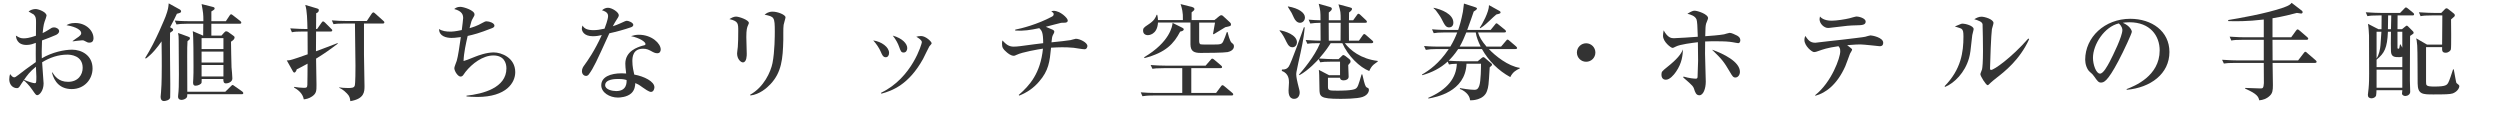
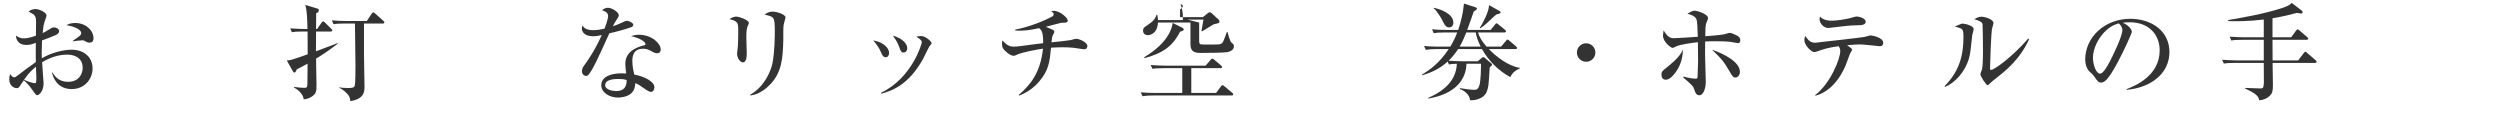
<svg xmlns="http://www.w3.org/2000/svg" id="_レイヤー_2" width="571.2" height="28.92" viewBox="0 0 571.2 28.92">
  <defs>
    <style>.cls-1{fill:#333;stroke-width:0px;}</style>
  </defs>
  <g id="_レイヤー_1-2">
    <path class="cls-1" d="m16.394,20.352c-2.616,0-3.984-1.607-4.537-3.793h.12c.504.769,1.368,2.137,3.576,2.137,2.328,0,3.336-1.656,3.336-3.192,0-2.856-2.808-3.024-3.504-3.024-2.04,0-4.032.672-5.76,1.752.024.769.336,4.417.336,4.825,0,1.704-.984,2.688-1.44,2.688-.288,0-.384-.121-1.176-1.272-.624-.937-1.608-1.921-1.92-2.112-.288.385-.696,1.008-.936,1.393-.168.216-.312.384-.6.384-1.032,0-1.776-.864-1.776-2.017,0-.504.096-.912.192-1.199.408.504.6.743.96.743.192,0,.408-.144,1.008-.6.6-.48,2.4-1.849,3.912-2.88-.024-1.609-.024-2.064,0-4.393-.456.168-1.2.479-2.112.479-2.185,0-2.4-1.608-2.448-2.136.816.48,1.08.624,1.776.624.528,0,1.224-.048,2.808-.601,0-.479.024-2.615.024-3.048,0-.841-.024-1.32-.528-1.8-.048-.049-1.08-.625-1.176-.672.408-.385,1.104-.576,1.608-.576.672,0,2.496.695,2.496,1.512,0,.168-.312,1.032-.456,1.416-.24.624-.408,2.16-.432,2.568.24-.12.864-.408,1.344-.744.648-.432.816-.553,1.248-.553.624,0,1.176.408,1.176.841,0,.479-.456.769-.792.912-.816.36-2.064.84-3.121,1.224-.096,1.873-.072,3.576-.048,4.08,2.4-1.416,5.208-1.968,6.913-1.968,2.184,0,4.681,1.296,4.681,4.296,0,2.473-1.873,4.705-4.752,4.705Zm-8.185-5.112c-1.44,1.176-1.992,1.968-2.712,3,1.104.479,2.112.769,2.448.769.096,0,.216-.024.264-.145.096-.145.096-1.031.096-1.344s-.072-1.92-.096-2.28Zm12.241-5.497c-.384,0-.48-.047-1.296-.479-.096-.048-.216-.048-.432-.048-.336,0-1.824.191-2.112.24v-.097c.192-.168,1.2-.84,1.392-.983.24-.192.552-.457.552-.769,0-1.104-2.28-1.681-3.36-1.849.312-.191.864-.504,1.992-.504,2.472,0,4.176,1.752,4.176,3.48,0,.192,0,1.008-.912,1.008Z" />
-     <path class="cls-1" d="m40.417,3.143c-.432.912-.864,1.824-1.56,3.072l.336.191c.192.096.36.168.36.408,0,.216-.072.264-.696.672-.072,1.872.048,10.033.048,11.689,0,.455,0,3.048-.024,3.12-.12.647-1.2.792-1.392.792-.624,0-.792-.48-.792-.96,0-.169.072-.912.096-1.104.048-.408.168-2.088.168-5.881,0-.504,0-3.504-.048-5.688-.84,1.224-2.112,2.88-3.6,3.936l-.144-.144c2.448-3.864,4.584-9.289,4.656-9.457.6-1.608.648-2.136.72-3.024l2.52,1.393c.216.119.312.287.312.456,0,.288-.312.36-.96.528Zm14.354,2.279h-6.481v2.713h2.304l.6-.672c.24-.265.336-.312.504-.312.072,0,.264.023.456.168l1.128.816c.288.216.312.264.312.408,0,.384-.288.647-.816.984.024.936.072,5.016.12,5.855.048.696.192,1.824.192,2.545,0,.816-.984,1.128-1.44,1.128-.576,0-.624-.433-.624-1.009h-4.944c0,.049,0,.601-.024.816-.072.408-.864.721-1.368.721-.576,0-.576-.48-.576-.769,0-.048.048-.769.048-.864.048-.96.048-1.536.048-2.88,0-1.464,0-6.961-.168-7.944l2.352,1.008h.024c0-.432.024-2.328.024-2.713h-3.528c-1.464,0-1.992.072-2.592.168l-.384-.888c1.464.144,3.145.144,3.408.144h3.121c0-1.68-.048-1.896-.408-3.912l2.472.625c.36.096.504.144.504.383,0,.145,0,.24-.744.673v2.231h3.312l.84-1.271c.072-.12.216-.312.36-.312.12,0,.168.049.456.264l1.632,1.273c.144.119.24.239.24.359,0,.24-.192.264-.36.264Zm.456,16.105h-12.433c0,.457-.024.601-.168.793-.168.239-.696.504-1.152.504-.072,0-.792,0-.792-.744,0-.024,0-.168.024-.336.144-1.129.168-2.353.168-4.729,0-2.449-.024-5.328-.048-7.777,0-.912-.024-1.128-.144-1.703l2.256.815c.288.096.456.168.456.384,0,.264-.144.36-.552.672-.072.912-.072,1.824-.072,3.336,0,.889.024,6.745.024,8.209h8.688l1.272-1.248c.264-.264.288-.287.384-.287s.144.023.432.239l1.776,1.249c.096.071.24.239.24.359,0,.264-.216.264-.36.264Zm-4.177-12.816h-4.992v2.496h4.992v-2.496Zm0,3.072h-4.992v2.496h4.992v-2.496Zm0,3.072h-4.992v2.615h4.992v-2.615Z" />
    <path class="cls-1" d="m72.216,13.391c.024.937.096,5.113.096,5.953,0,1.392,0,1.992-1.008,2.688-.744.504-1.368.601-1.896.672-.24-1.439-1.44-2.256-2.232-2.711l.024-.145c.768.12,1.536.216,2.16.216s.84,0,.864-.672c.024-.12.048-4.345.048-4.849-1.296.721-1.873,1.008-2.472,1.297-.072.312-.312.743-.552.743-.12,0-.216-.096-.288-.216l-1.44-2.568c.552,0,.72,0,2.352-.552.384-.12,2.064-.72,2.424-.841,0-2.039,0-3.048-.024-5.208h-.984c-1.464,0-1.992.048-2.592.168l-.384-.888c1.44.119,3.144.145,3.408.145h.528c-.048-1.945-.072-4.178-.504-5.497l2.736.815c.216.072.36.121.36.36,0,.505-.36.624-.6.72-.024.576-.024,3.097-.024,3.602h.24l.96-1.369c.192-.287.264-.359.408-.359.168,0,.384.216.48.312l1.368,1.368c.144.12.24.217.24.36,0,.239-.216.264-.36.264h-3.336c0,.648-.024,3.505-.024,4.513.792-.288,4.249-1.584,4.944-1.872l.048.12c-1.584,1.224-3.24,2.4-4.969,3.432Zm15.242-8.017h-4.296v7.104c0,1.032.12,6.072.12,7.201,0,1.271-.024,2.904-3.24,3.432-.072-.695-.168-1.152-.768-1.752-.864-.912-1.488-1.152-1.776-1.296l.024-.096c.48.071,1.152.144,1.992.144.864,0,1.368-.048,1.536-.527.168-.504.168-3.77.168-4.585,0-.96-.12-8.089-.12-9.625h-2.304c-1.656,0-2.136.072-2.592.144l-.384-.863c1.128.096,2.28.145,3.408.145h4.584l1.104-1.656c.024-.024.216-.312.384-.312.144,0,.336.168.432.264l1.848,1.656c.144.12.24.217.24.36,0,.239-.216.264-.36.264Z" />
-     <path class="cls-1" d="m109.009,22.152c-1.104,0-1.824-.072-2.424-.121v-.168c3.72-.408,9.121-1.775,9.121-6.24,0-1.271-.576-2.952-2.976-2.952s-4.873,1.849-6.384,3.769c-.096.119-.456.648-.528.744-.144.191-.36.312-.6.312-.6,0-1.416-1.248-1.416-1.944,0-.264.48-1.416.552-1.656.312-1.08.6-3.096.936-5.424-1.152.168-1.8.191-2.112.191-1.2,0-2.88-.384-2.856-2.039.672.479,1.68.6,2.521.6.456,0,1.128-.024,2.664-.36.12-.912.312-2.496.312-2.736,0-.696-.192-1.584-2.04-2.063.24-.192.624-.504,1.392-.504.72,0,3.24.791,3.24,1.703,0,.264-.024.336-.408.984-.264.456-.288.528-.72,2.184.6-.168,1.704-.479,2.976-1.224.504-.288.648-.336.936-.336.648,0,1.776.408,1.776.984,0,.312-.264.456-.552.575-3.072,1.201-4.081,1.441-5.568,1.777-.384,1.703-.888,3.888-.936,5.736.648-.192.864-.264,2.76-1.032.624-.24,2.448-.937,4.152-.937,1.68,0,4.896,1.176,4.896,4.513,0,2.353-1.968,5.665-8.713,5.665Z" />
    <path class="cls-1" d="m144.146,6.238c-1.608.553-3.265,1.008-4.92,1.368-3,6.601-3.601,7.896-4.657,9.337-.072.12-.312.408-.672.408-.312,0-.936-.264-.936-1.104,0-.601.336-1.056.528-1.319.768-1.057,2.304-3.193,4.008-6.913-.528.12-1.2.264-2.016.264-2.112,0-2.544-1.2-2.544-1.752,0-.24.072-.456.168-.696.384.721,1.104,1.057,2.496,1.057.744,0,1.464-.096,2.52-.336.12-.312.816-2.113.816-2.904,0-.889-.984-1.176-1.392-1.297.408-.359.84-.576,1.368-.576.912,0,2.472,1.009,2.472,1.705,0,.312-.312.72-.432.912-.456.695-.576.936-.936,1.607.6-.191,1.2-.432,1.728-.672,1.104-.504,1.224-.576,1.512-.576.336,0,1.44.408,1.44.937,0,.312-.336.479-.552.552Zm6.024,5.929c-.432,0-.816-.192-.96-.265-1.056-.576-1.417-.768-2.28-.768-2.304,0-2.448,1.872-2.448,2.809,0,1.271.264,2.352.432,3.096,2.28.408,4.608,1.584,4.608,2.904,0,.24-.144,1.057-.792,1.057-.456,0-1.44-.696-1.944-1.057-.84-.624-1.128-.744-1.632-.96-.024.528-.096,1.584-.912,2.328-.984.912-2.688.984-3.048.984-1.92,0-3.816-1.152-3.816-2.809,0-1.92,2.112-2.735,4.656-2.735.432,0,.72.023,1.032.047-.144-1.248-.192-1.68-.192-2.256,0-2.904,2.856-3.768,3.865-4.08.096-.024.552-.12.624-.168.096-.072.12-.168.12-.24,0-.48-1.272-1.368-3.312-1.801.6-.191,1.152-.312,1.8-.312,2.952,0,4.992,1.992,4.992,3.36,0,.48-.24.864-.792.864Zm-9.001,5.88c-.456,0-2.904,0-2.904,1.416,0,1.009,1.632,1.345,2.521,1.345,2.424,0,2.4-1.921,2.376-2.521-.48-.144-.816-.24-1.992-.24Z" />
    <path class="cls-1" d="m170.905,5.782c-.216.479-.384.96-.384,2.712,0,.601.096,3.24.096,3.793,0,.359,0,1.968-.888,1.968-.456,0-1.32-.744-1.32-2.04,0-.216.12-1.057.168-1.512.072-.769.096-2.4.096-3.625,0-1.752,0-2.232-2.016-2.712.384-.24.96-.576,1.512-.576.672,0,2.928.769,2.928,1.44,0,.119-.024.216-.192.552Zm8.137-.096c-.12.937-.048,2.448-.072,3.384-.096,4.44-.408,7.465-2.928,10.153-.84.888-2.496,2.353-4.584,2.593l-.072-.169c3.168-1.752,4.705-5.232,5.112-7.225.528-2.664.528-6.456.528-7.2,0-3.336-.12-3.408-2.328-3.865.36-.287.864-.695,1.824-.695,1.2,0,2.952.721,2.952,1.296,0,.265-.408,1.464-.432,1.729Z" />
    <path class="cls-1" d="m203.137,12.095c0,.624-.336.984-.768.984-.6,0-.84-.576-1.104-1.2-.384-.912-1.056-1.896-1.752-2.641,1.896.264,3.625,1.513,3.625,2.856Zm-1.824,9.097c7.128-3.408,9.313-11.257,9.313-11.545,0-.48-.744-.96-1.272-1.248.288-.096.648-.168,1.08-.168,1.104,0,2.424,1.297,2.424,1.633,0,.144-.048.191-.528.744-.12.144-1.176,2.399-1.417,2.832-3.264,5.904-7.056,7.296-9.553,7.969l-.048-.217Zm5.977-10.201c0,.457-.24,1.009-.816,1.009-.576,0-.672-.288-1.056-1.345-.24-.672-.648-1.512-1.44-2.52,2.185.6,3.312,1.848,3.312,2.855Z" />
    <path class="cls-1" d="m247.778,11.255c-.384,0-2.112-.288-2.448-.336-.984-.097-1.873-.12-2.688-.12-.84,0-1.632.048-2.496.096-.312,3.192-.528,5.232-2.76,7.777-1.296,1.488-2.64,2.4-4.488,3.168l-.144-.145c2.52-2.184,4.968-4.943,5.544-10.584-1.128.168-4.681.768-6.024,1.416-.408.191-.456.215-.648.215-.696,0-1.416-.623-1.704-.887-.744-.648-.984-.984-.984-1.921,0-.288.048-.456.096-.696.84.889,1.44,1.416,2.592,1.416.864,0,2.185-.216,2.424-.24,1.224-.191,3.576-.455,4.296-.551,0-2.545-.336-2.881-.888-3.434-2.064.433-3.528.673-5.496.553v-.216c1.416-.265,5.088-1.2,8.4-2.977.216-.12.384-.265.384-.576,0-.192-.048-.239-.552-.672.264-.048.384-.071.528-.071,1.536,0,3.24,1.655,3.24,2.207,0,.408-.36.504-.72.504-.552,0-.6,0-.768.024-.984.216-2.544.673-3.528.912.264.12,1.392.576,1.632.696.072.048.312.168.312.432,0,.192-.072.289-.264.648-.24.408-.288.816-.384,1.775,1.416-.143,3.888-.407,4.344-.504.192-.023,1.032-.312,1.224-.312.864,0,2.64.841,2.64,1.656,0,.192-.12.744-.672.744Z" />
-     <path class="cls-1" d="m272.186,15.575v5.665h5.664l1.104-1.488c.12-.168.216-.289.36-.289s.264.097.432.24l1.776,1.488c.168.145.24.217.24.385,0,.215-.192.24-.336.24h-17.689c-1.656,0-2.256.096-2.712.168l-.384-.889c1.08.096,2.304.145,3.409.145h6.072v-5.665h-4.224c-1.68,0-2.136.071-2.592.144l-.408-.863c1.104.096,2.328.144,3.432.144h9.121l1.152-1.319c.144-.169.24-.289.384-.289.12,0,.264.096.432.24l1.56,1.32c.144.12.24.216.24.384,0,.216-.216.24-.36.24h-6.672Zm1.8-10.417v4.129c0,.359.024.744.336.84.24.072,2.017.048,2.473.048,2.04,0,2.328,0,2.688-.72.24-.48.624-1.537.816-2.113h.192c.096.433.48,2.089.936,2.449.312.24.504.359.504.791,0,.841-.888,1.201-1.44,1.32-.888.168-4.849.192-6.169.192-1.536,0-2.304-.384-2.328-1.968v-4.969h-7.417c-.168,2.881-2.256,2.881-2.328,2.881-.192,0-1.08-.072-1.08-1.033,0-.504.096-.695,1.176-1.392,1.417-.912,1.68-1.608,1.92-2.231h.144c.072.336.144.647.168,1.199h5.688c.072-1.775-.24-2.76-.528-3.648l2.64.672c.336.097.528.265.528.48,0,.24-.264.432-.648.744v1.752h5.232l1.056-.863c.264-.217.36-.24.528-.24.144,0,.264.072.432.24l1.536,1.416c.12.119.216.264.216.455,0,.36-.168.385-1.296.625-.888.552-2.664,1.607-2.688,1.632l-.12-.12c.096-.432.336-1.848.456-2.568h-3.625Zm-3.864,1.176c.24.121.336.217.336.36,0,.312-.36.433-.816.528-1.44,2.76-3.264,4.776-8.137,6.049l-.096-.192c5.881-3.48,6.457-7.129,6.505-7.849l2.208,1.104Z" />
-     <path class="cls-1" d="m295.296,10.799c-.456,0-.912-.24-1.368-1.225-.456-.936-.84-1.752-1.56-2.544v-.12c1.248.192,3.96,1.057,3.96,2.76,0,.408-.264,1.129-1.032,1.129Zm1.848,1.296c-.144.647-.888,3.937-.936,4.368-.024.192-.048.336-.048.48,0,.744.288,1.872.36,2.184.36,1.416.432,1.656.432,2.017,0,.647-.336,1.44-1.272,1.44-1.272,0-1.272-1.465-1.272-1.944,0-.265.096-1.513.096-1.776,0-.6,0-2.064-1.632-2.664l.024-.312c.84.024,1.176-.191,1.536-.647.528-.673,3.216-8.233,3.48-9.024l.192.047c-.12,1.177-.264,2.713-.96,5.833Zm-.12-6.889c-.624,0-1.104-.528-1.368-1.104-.456-1.031-.528-1.176-1.392-2.52v-.12c2.544.433,3.889,1.488,3.889,2.521,0,.672-.48,1.224-1.128,1.224Zm16.826,9.554c-.528.455-.768.959-1.008,1.463-2.16-.815-4.896-3.48-6.145-6.359h-2.664c-.384.6-1.056,1.703-2.64,3.504,1.32.096,2.688.144,3.288.144h1.152l.576-.552c.36-.359.408-.385.504-.385.144,0,.408.168.504.24l.888.696c.168.144.264.288.264.505,0,.264-.048.312-.528.84.024.408.096,2.328.096,2.664,0,.624-.648.84-1.152.84-.384,0-.792-.12-.816-.6h-2.76v2.039c0,.865.24.912,2.064.912.864,0,3.601,0,4.272-.455.48-.312.624-.793,1.344-3.265h.168c.216.937.552,2.425.792,2.761.12.191.192.216.504.359.144.072.216.217.216.432,0,.049,0,1.104-1.464,1.609-1.248.432-4.464.432-5.136.432-4.681,0-4.681-.553-4.705-2.4-.048-3.168-.048-3.504-.144-4.225l2.353,1.225h2.496v-3.097h-1.92c-1.488,0-1.992.048-2.616.144l-.336-.744c-.264.289-2.28,2.545-4.417,3.697l-.072-.168c.744-.84,3.528-4.057,4.8-7.152-1.488,0-2.088,0-2.904.144l-.384-.864c1.536.12,3.336.145,3.408.145,0-.648,0-3.48-.024-4.081-1.08.024-1.56.048-2.328.168l-.384-.888c1.056.096,1.704.12,2.712.145,0-2.089-.024-2.209-.408-3.77l2.448.697c.408.119.552.215.552.455,0,.192-.096.385-.696.84v1.777h2.712c0-1.777,0-1.969-.504-3.648l2.592.695c.336.096.504.145.504.36,0,.336-.48.672-.672.815-.024,1.32-.024,1.465-.024,1.777h.96l.864-1.201c.12-.168.192-.287.336-.287.168,0,.36.168.456.264l1.248,1.176c.168.168.24.24.24.385,0,.215-.192.239-.36.239h-3.769c0,.648.024,3.505.024,4.081h2.28l.864-1.225c.096-.145.216-.288.36-.288.096,0,.192.048.456.288l1.344,1.176c.144.12.24.217.24.36,0,.216-.216.265-.36.265h-6.121c1.2,1.584,3.625,3.6,7.513,4.056v.144c-.144.121-.816.576-.936.697Zm-10.273-9.554c0,.601,0,2.712.024,4.081h2.688c0-.576.024-3.433.024-4.081h-2.736Z" />
+     <path class="cls-1" d="m272.186,15.575v5.665h5.664l1.104-1.488c.12-.168.216-.289.36-.289s.264.097.432.24l1.776,1.488c.168.145.24.217.24.385,0,.215-.192.24-.336.24h-17.689c-1.656,0-2.256.096-2.712.168l-.384-.889c1.08.096,2.304.145,3.409.145h6.072v-5.665h-4.224c-1.68,0-2.136.071-2.592.144l-.408-.863c1.104.096,2.328.144,3.432.144h9.121l1.152-1.319c.144-.169.24-.289.384-.289.12,0,.264.096.432.24l1.56,1.32c.144.12.24.216.24.384,0,.216-.216.24-.36.24h-6.672Zm1.8-10.417v4.129c0,.359.024.744.336.84.24.072,2.017.048,2.473.048,2.04,0,2.328,0,2.688-.72.24-.48.624-1.537.816-2.113h.192c.096.433.48,2.089.936,2.449.312.24.504.359.504.791,0,.841-.888,1.201-1.44,1.32-.888.168-4.849.192-6.169.192-1.536,0-2.304-.384-2.328-1.968v-4.969h-7.417c-.168,2.881-2.256,2.881-2.328,2.881-.192,0-1.08-.072-1.08-1.033,0-.504.096-.695,1.176-1.392,1.417-.912,1.68-1.608,1.92-2.231h.144c.072.336.144.647.168,1.199h5.688c.072-1.775-.24-2.76-.528-3.648c.336.097.528.265.528.48,0,.24-.264.432-.648.744v1.752h5.232l1.056-.863c.264-.217.36-.24.528-.24.144,0,.264.072.432.24l1.536,1.416c.12.119.216.264.216.455,0,.36-.168.385-1.296.625-.888.552-2.664,1.607-2.688,1.632l-.12-.12c.096-.432.336-1.848.456-2.568h-3.625Zm-3.864,1.176c.24.121.336.217.336.36,0,.312-.36.433-.816.528-1.44,2.76-3.264,4.776-8.137,6.049l-.096-.192c5.881-3.48,6.457-7.129,6.505-7.849l2.208,1.104Z" />
    <path class="cls-1" d="m345.074,17.615c-2.713-1.464-4.969-3.721-6.481-6.408h-5.424c-.912,1.367-1.729,2.208-2.185,2.664,1.032.072,2.064.12,3.097.12h3.552l.936-.769c.12-.096.24-.168.36-.168.119,0,.168.024.432.264l1.32,1.129c.12.096.216.168.216.312,0,.119-.048.191-.096.239-.072.072-.385.312-.433.384-.264,4.297-.264,4.345-.624,5.425-.72,2.112-3.504,2.136-3.864,2.112-.048-1.344-1.536-2.353-2.352-2.592l.072-.192c.408.071,2.208.384,3.216.384.432,0,.816,0,1.152-.889.408-1.031.408-4.607.408-4.824v-.24h-3.312c-.24,6.457-7.081,7.657-8.689,7.945l-.072-.145c4.488-1.943,6.433-4.607,6.553-7.801-.936.024-1.368.072-1.8.168l-.288-.672c-1.632,1.513-3.648,2.521-5.809,3.121l-.072-.145c1.68-.984,3.912-2.52,6.121-5.832h-2.641c-1.368,0-1.92.072-2.592.191l-.408-.888c1.464.144,3.168.144,3.432.144h2.568c.696-1.152,1.128-2.088,1.584-3.24h-2.76c-1.488,0-2.016.072-2.616.168l-.384-.888c1.464.144,3.144.144,3.432.144h2.544c.24-.672.72-2.231,1.08-4.152.048-.312.192-1.607.24-1.871l2.592.84c.264.096.384.168.384.312,0,.216-.48.505-.744.673-.432,1.295-.696,2.016-1.488,4.199h5.352l.961-1.176c.216-.264.239-.336.359-.336.145,0,.216.072.456.264l1.488,1.201c.096.096.24.215.24.383,0,.217-.216.24-.384.24h-6.001c.312,1.032.816,1.92,1.944,3.24h3.312l1.151-1.344c.192-.24.217-.264.337-.264.144,0,.359.191.432.264l1.488,1.271c.096.097.264.24.264.408,0,.121-.144.217-.384.217h-6.072c1.464,1.561,4.416,3.912,7.057,4.296v.144c-.841.361-1.633.865-2.16,1.969Zm-13.946-11.354c-.768,0-1.008-.455-1.8-2.016-.264-.552-1.08-1.607-1.248-1.848-.168-.192-.264-.289-.528-.504v-.121c1.704.36,4.512,1.393,4.512,3.408,0,.744-.456,1.08-.936,1.08Zm6.049,1.152h-2.16c-.384.984-.912,2.209-1.512,3.24h4.8c-.576-1.176-.96-2.16-1.128-3.24Zm4.705-4.104c-.528.455-.672.576-1.681,1.535-1.08,1.033-1.632,1.393-1.992,1.609l-.12-.097c.504-.696,2.16-3.673,2.112-5.185l2.425,1.344c.144.072.216.168.216.312,0,.191,0,.264-.96.48Z" />
    <path class="cls-1" d="m362.401,14.111c-1.176,0-2.112-.937-2.112-2.112,0-1.177.96-2.112,2.112-2.112s2.112.936,2.112,2.112c0,1.176-.937,2.112-2.112,2.112Z" />
    <path class="cls-1" d="m382.92,16.415c-.527.769-1.439,1.8-2.304,1.8-.937,0-1.008-.863-1.008-1.176,0-.672.168-.792,1.296-1.704,2.304-1.824,3.168-2.952,3.624-4.056-.072,1.295-.191,3.096-1.608,5.136Zm14.233-6.552c-.168,0-1.08-.193-1.271-.217-.864-.145-1.729-.216-3.769-.216-.816,0-1.704,0-2.521.048-.023,1.969-.023,2.184-.023,2.784,0,1.009.168,5.473.168,6.385,0,1.584-.553,3.12-1.465,3.12-.744,0-.96-.648-1.248-1.561-.144-.432-.479-.768-1.056-1.295-.192-.168-1.057-.912-1.393-1.225l.072-.192c1.296.384,2.4.48,2.856.48.312,0,.36-.24.36-.505,0-.575.119-3.072.119-3.576,0-1.488-.023-2.688-.048-4.248-1.2.145-4.08.48-5.064,1.008-.384.192-.552.289-.744.289-.336,0-2.16-1.369-2.16-2.761,0-.36.048-.647.145-1.248.936,1.704,1.752,1.8,2.328,1.8.672,0,4.561-.264,5.473-.336q-.072-3.408-.288-3.961c-.336-.791-1.248-1.08-2.089-1.295,1.032-.625,1.345-.697,1.656-.697.624,0,3.072.769,3.072,1.705,0,.216-.408,1.08-.456,1.271-.144.601-.144.984-.191,2.856,1.056-.071,3.264-.239,4.296-.432.216-.048,1.08-.337,1.272-.337.432,0,1.128.337,1.656.601.216.12.792.408.792,1.104,0,.264-.12.648-.48.648Zm-.647,7.848c-.505,0-.696-.312-1.272-1.296-1.344-2.28-1.729-2.808-4.08-5.064,2.64.912,6.385,2.761,6.385,5.064,0,.696-.456,1.296-1.032,1.296Z" />
    <path class="cls-1" d="m429.458,10.559c-.024,0-3.696-.408-4.393-.408s-1.08.024-3.024.168c1.032.793,1.128.864,1.128,1.032s-.432.792-.479.912c-.192.456-.888,2.472-1.08,2.88-1.92,4.297-4.561,6.121-6.793,6.721l-.12-.096c3.793-2.977,5.761-8.593,5.761-10.009,0-.696-.12-.84-.408-1.2-2.664.385-3.432.696-4.68,1.129-.312.119-.601.215-.889.215-.504,0-2.208-1.416-2.208-2.76,0-.408.096-.648.192-.936.672.936,1.08,1.56,2.328,1.56.048,0,.12-.024.168-.024.815-.119,5.088-.576,5.929-.672,1.752-.216,4.968-.576,5.28-.672.191-.048,1.008-.312,1.2-.312.336,0,2.904.457,2.904,1.681,0,.792-.576.792-.816.792Zm-5.28-4.776c-1.752.048-1.776.048-6.337.601h-.216c-.792,0-1.896-.912-1.896-2.017,0-.097.024-.24.097-.601.216.265.912.961,2.664.961,1.151,0,3.096-.312,4.08-.553.264-.072,1.393-.408,1.632-.408.36,0,2.064.336,2.064,1.177,0,.769-.864.815-2.088.84Z" />
    <path class="cls-1" d="m450.624,8.015c-.407,3.792-.456,4.224-.744,5.28-.936,3.312-3.384,5.713-5.448,6.553l-.144-.145c3.792-3.84,4.32-7.824,4.32-11.328,0-1.104-.072-1.513-.456-1.801-.145-.119-1.296-.456-1.513-.527.217-.097,1.2-.504,1.393-.576.144-.072.312-.072.432-.072.48,0,2.473.456,2.473,1.248,0,.216-.288,1.152-.312,1.368Zm5.521,9.792c-.312.24-1.08.841-1.752,1.513-.072.072-.168.144-.264.144-.36,0-1.656-2.063-1.656-2.52,0-.191.36-.936.384-1.104.096-.433.216-1.681.216-4.201,0-.648-.048-5.784-.096-6.096-.096-.553-.864-.841-1.896-1.152.456-.265.984-.576,1.633-.576.768,0,2.76.6,2.76,1.439,0,.217-.312,1.176-.36,1.393-.168.96-.432,7.752-.432,8.953,0,.264.072.384.24.384.647,0,4.584-2.712,8.521-7.2l.168.191c-2.16,4.729-5.641,7.416-7.465,8.832Z" />
    <path class="cls-1" d="m485.905,20.352c1.752-.672,7.536-2.952,7.536-8.833,0-3.336-2.16-6.433-6.912-6.433-.721,0-1.2.072-1.513.12,1.608.696,2.064,1.704,2.064,2.064,0,.336-1.776,4.248-3.096,6.721-2.497,4.704-3.312,4.872-3.984,4.872-.528,0-.793-.359-1.536-1.416-.337-.48-.433-.552-.961-1.008-.72-.6-1.08-1.873-1.08-2.785,0-5.16,4.465-9.36,10.297-9.36,4.921,0,8.953,2.833,8.953,7.585,0,4.992-4.32,8.16-9.769,8.641v-.168Zm-7.705-7.129c0,1.537.721,3.601,1.608,3.601.768,0,1.704-1.776,2.208-2.712.769-1.465,2.904-5.809,2.904-7.249,0-.168-.024-.815-.816-1.513-3.264.744-5.904,4.777-5.904,7.873Z" />
    <path class="cls-1" d="m528.914,14.375h-9.673c0,.792.072,4.369.072,5.088,0,1.201-.096,1.849-.72,2.425-.696.672-1.536.96-2.4,1.032-.192-.768-.384-1.44-3.217-2.664v-.168c.553,0,3.001.119,3.505.119s.696-.047.768-1.199c0-.217-.023-4.297-.023-4.633h-6.529c-1.464,0-1.992.048-2.592.145l-.408-.865c1.464.121,3.169.145,3.433.145h6.097v-4.704h-4.824c-1.465,0-1.992.048-2.593.168l-.384-.888c1.44.119,3.145.144,3.408.144h4.393v-4.056c-3.816.455-6.505.407-8.089.359l-.072-.24c2.232-.359,8.688-1.464,12.673-2.855,1.393-.505,1.608-.769,1.849-1.08l2.376,1.824c.072.071.145.191.145.312,0,.192-.192.312-.336.312-.024,0-.601-.072-.984-.144-1.104.288-3.072.815-5.568,1.224v4.345h4.272l1.08-1.488c.168-.216.239-.312.384-.312.144,0,.312.144.456.264l1.728,1.488c.12.119.24.216.24.359,0,.217-.216.265-.384.265h-7.776c0,1.728.023,3.769.023,4.704h5.833l1.271-1.656c.192-.24.24-.312.36-.312.145,0,.336.144.456.288l1.896,1.632c.12.12.24.216.24.36,0,.216-.217.264-.385.264Z" />
-     <path class="cls-1" d="m544.128,6.67c.024-.695.024-.936.024-3.145h-.648c-1.464,0-1.992.049-2.592.169l-.384-.888c1.464.119,3.144.144,3.408.144h4.44l.936-.96c.12-.145.265-.288.384-.288.145,0,.265.071.456.239l1.177.961c.12.096.24.216.24.359,0,.24-.192.264-.36.264h-3.408c0,.505,0,2.689-.024,3.145h1.032l.769-.623c.119-.097.239-.192.312-.192.12,0,.216.096.36.239l1.032,1.033c.096.096.191.215.191.383,0,.121-.096.193-.191.265-.168.097-.528.36-.624.433-.024.552-.024.912-.024,2.375,0,1.225-.024,6.674-.024,7.777,0,.576.072,2.232.072,2.616,0,.601-.6.96-1.128.96-.288,0-.744-.191-.744-.552,0-.097.048-.552.072-.769h-5.904c0,.289-.049,1.129-.097,1.248-.12.312-.552.601-1.032.601-.527,0-.84-.265-.84-.769,0-.24.145-1.128.168-1.512.12-1.225.12-2.473.12-3.385,0-1.656,0-7.633-.023-8.664-.024-.408-.072-1.752-.24-2.688l2.376,1.224h.72Zm1.465.576c-.168,3.769-.792,4.896-2.593,6.385v1.704h5.881v-2.376c-.288.096-.552.096-.769.096-.912,0-1.775,0-1.824-1.344-.048-.84-.023-2.256,0-4.465h-.695Zm-2.593,0v6.121c.601-.937.816-2.16.889-3,.048-.457.168-2.353.216-3.121h-1.104Zm5.881,8.665h-5.881v4.128h5.881v-4.128Zm-2.593-9.241c.024-1.008.049-2.376.072-3.145h-.72c-.024,1.177-.024,2.497-.048,3.145h.695Zm1.488.576v3.648c0,.096,0,.24.192.24.24,0,.24-.096.384-.984h.12c.288.553.336.601.408.744v-3.648h-1.104Zm6.528,3.529v7.92c0,.84,0,1.08,1.921,1.08,2.64,0,2.856-.359,3.168-.912.24-.408.792-2.111,1.08-3h.168c.072.384.528,3,.601,3.096.071.072.456.36.527.433.097.096.145.192.145.312,0,.289-.336,1.176-1.488,1.633-.576.216-1.944.24-4.44.24-2.448,0-3.576,0-3.601-2.521-.023-1.368,0-7.44-.096-8.665-.096-1.128-.145-1.296-.24-1.632l2.496,1.44h3.433c0-1.009.048-5.449.048-6.361v-.312h-2.376c-1.464,0-1.992.049-2.593.169l-.384-.888c1.44.119,3.145.144,3.408.144h1.704l.769-.792c.072-.096.24-.264.456-.264.12,0,.264.096.408.215l1.128.889c.144.096.336.264.336.504,0,.12-.048.192-.12.288-.048.048-.624.528-.744.647,0,.601.096,6.529-.048,6.889-.096.265-.528.721-1.176.721-.841,0-.841-.504-.816-1.271h-3.673Z" />
  </g>
</svg>